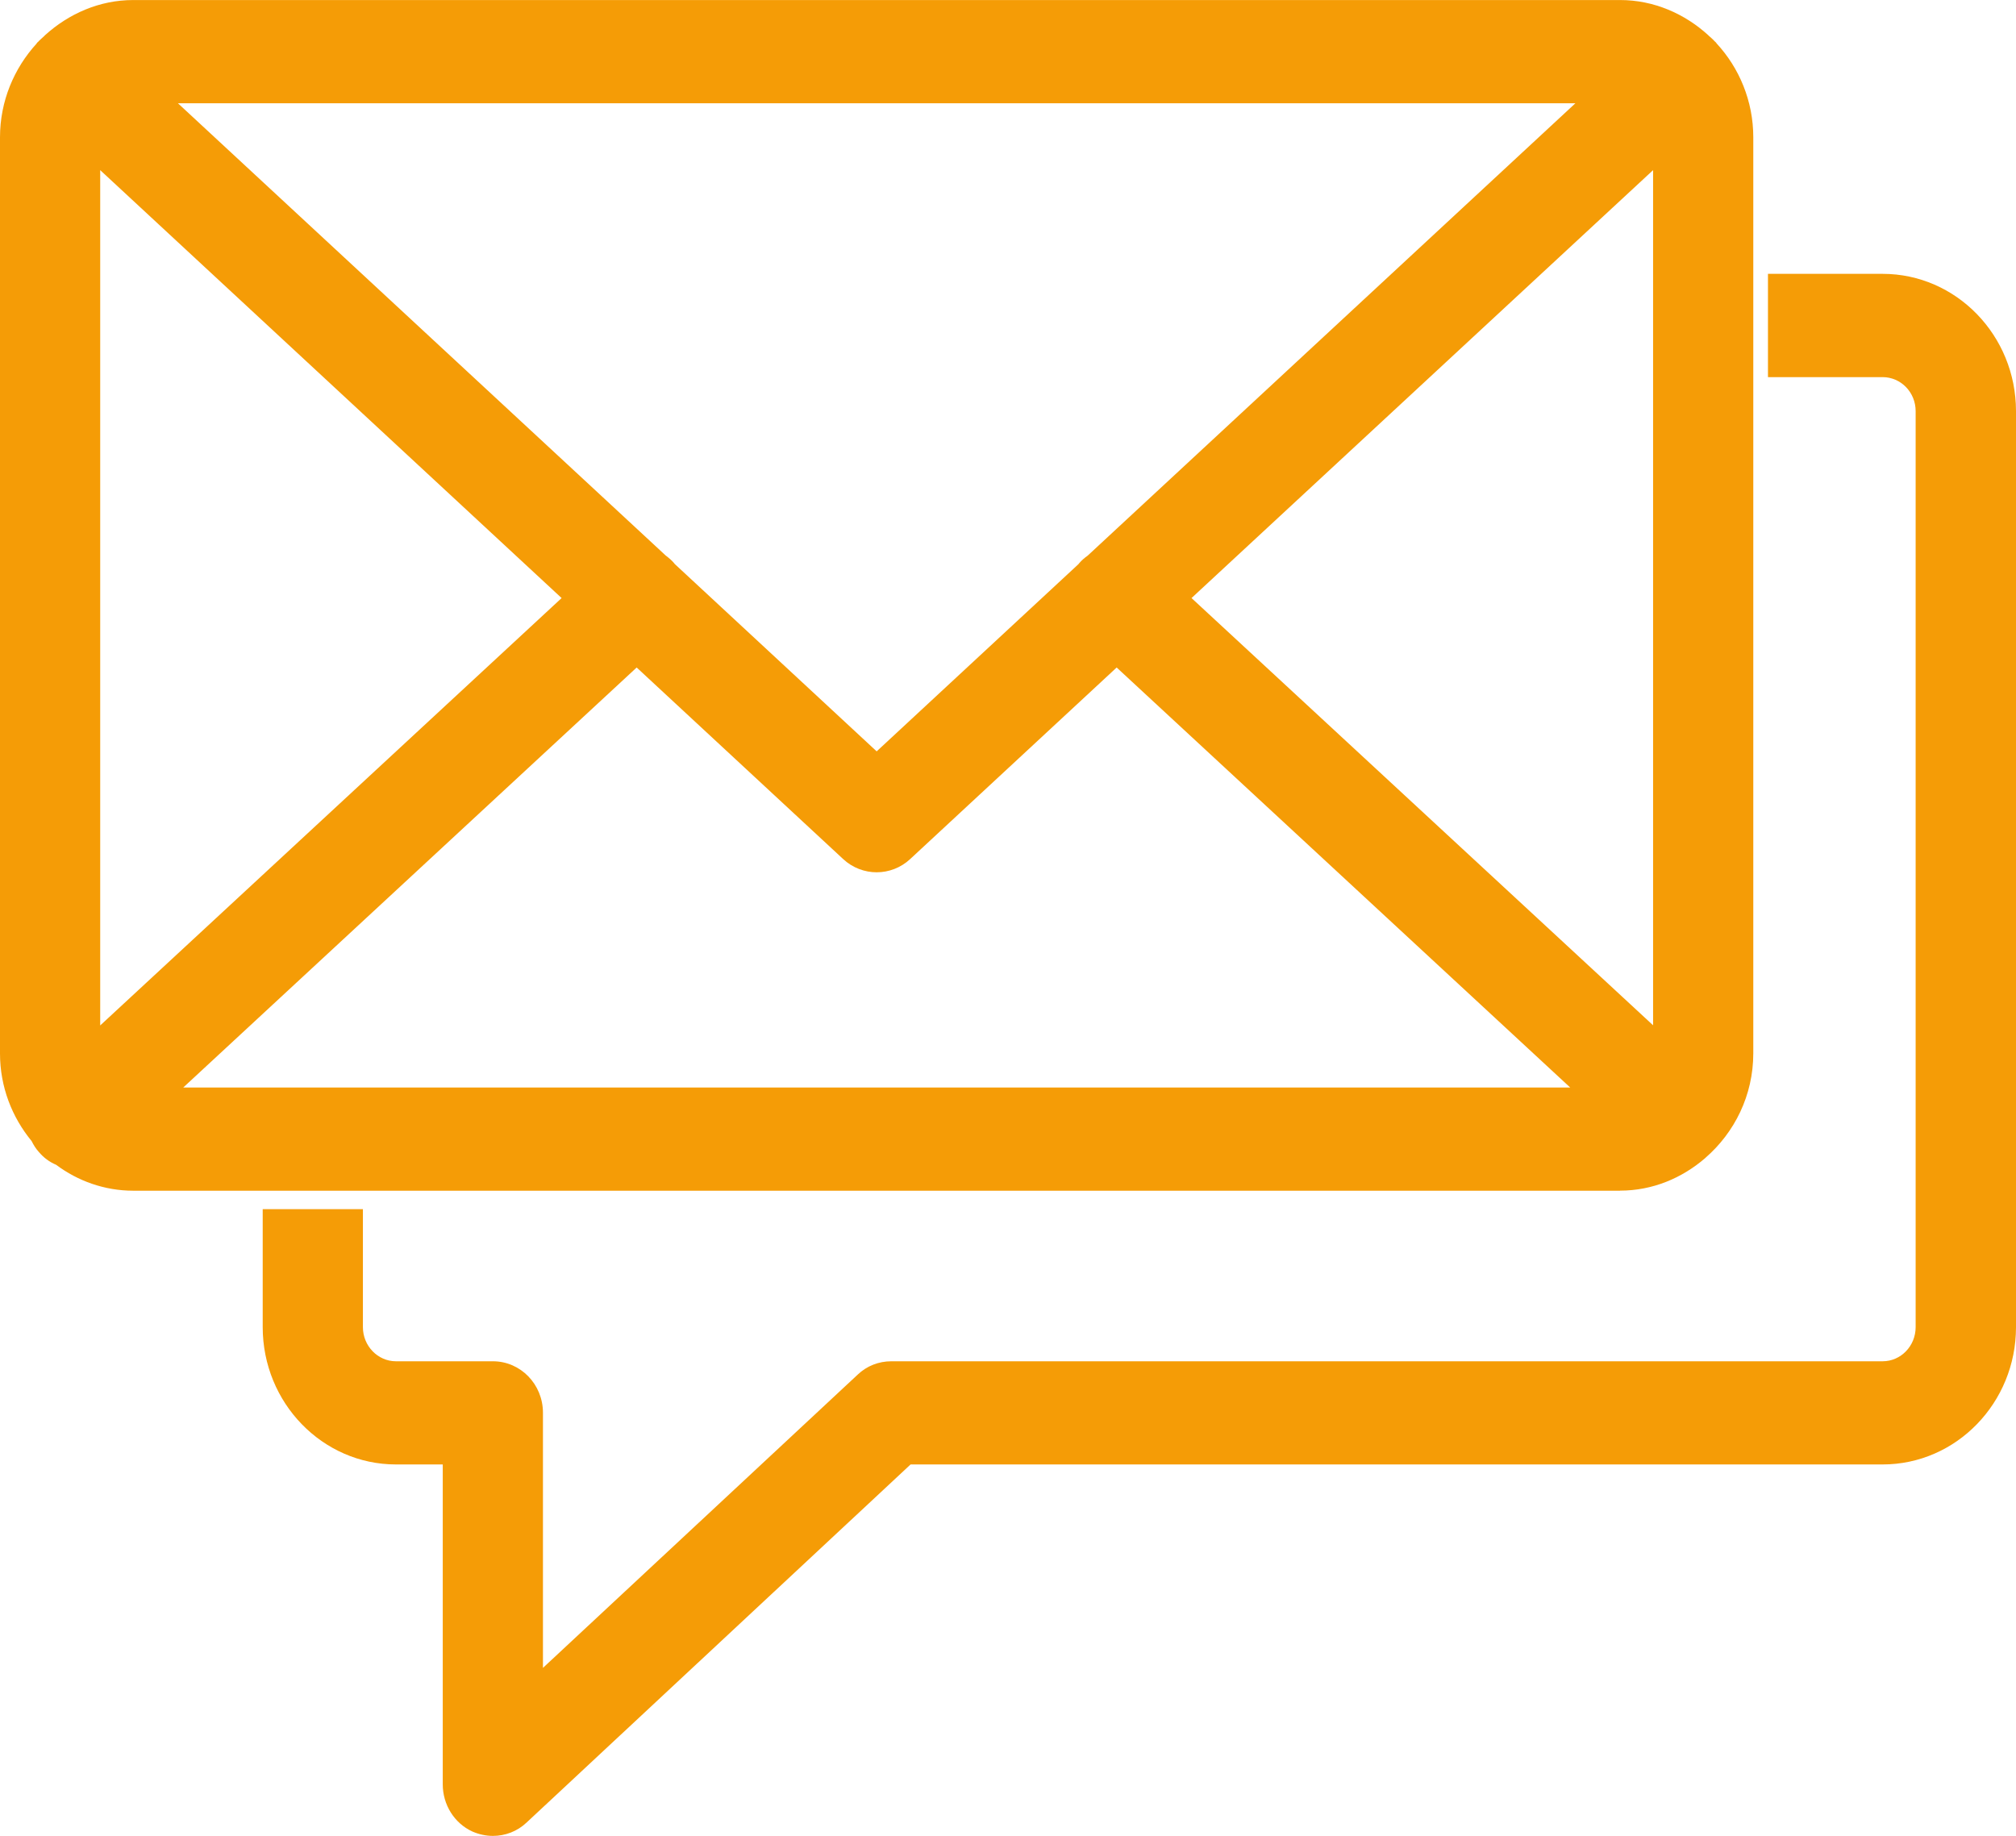
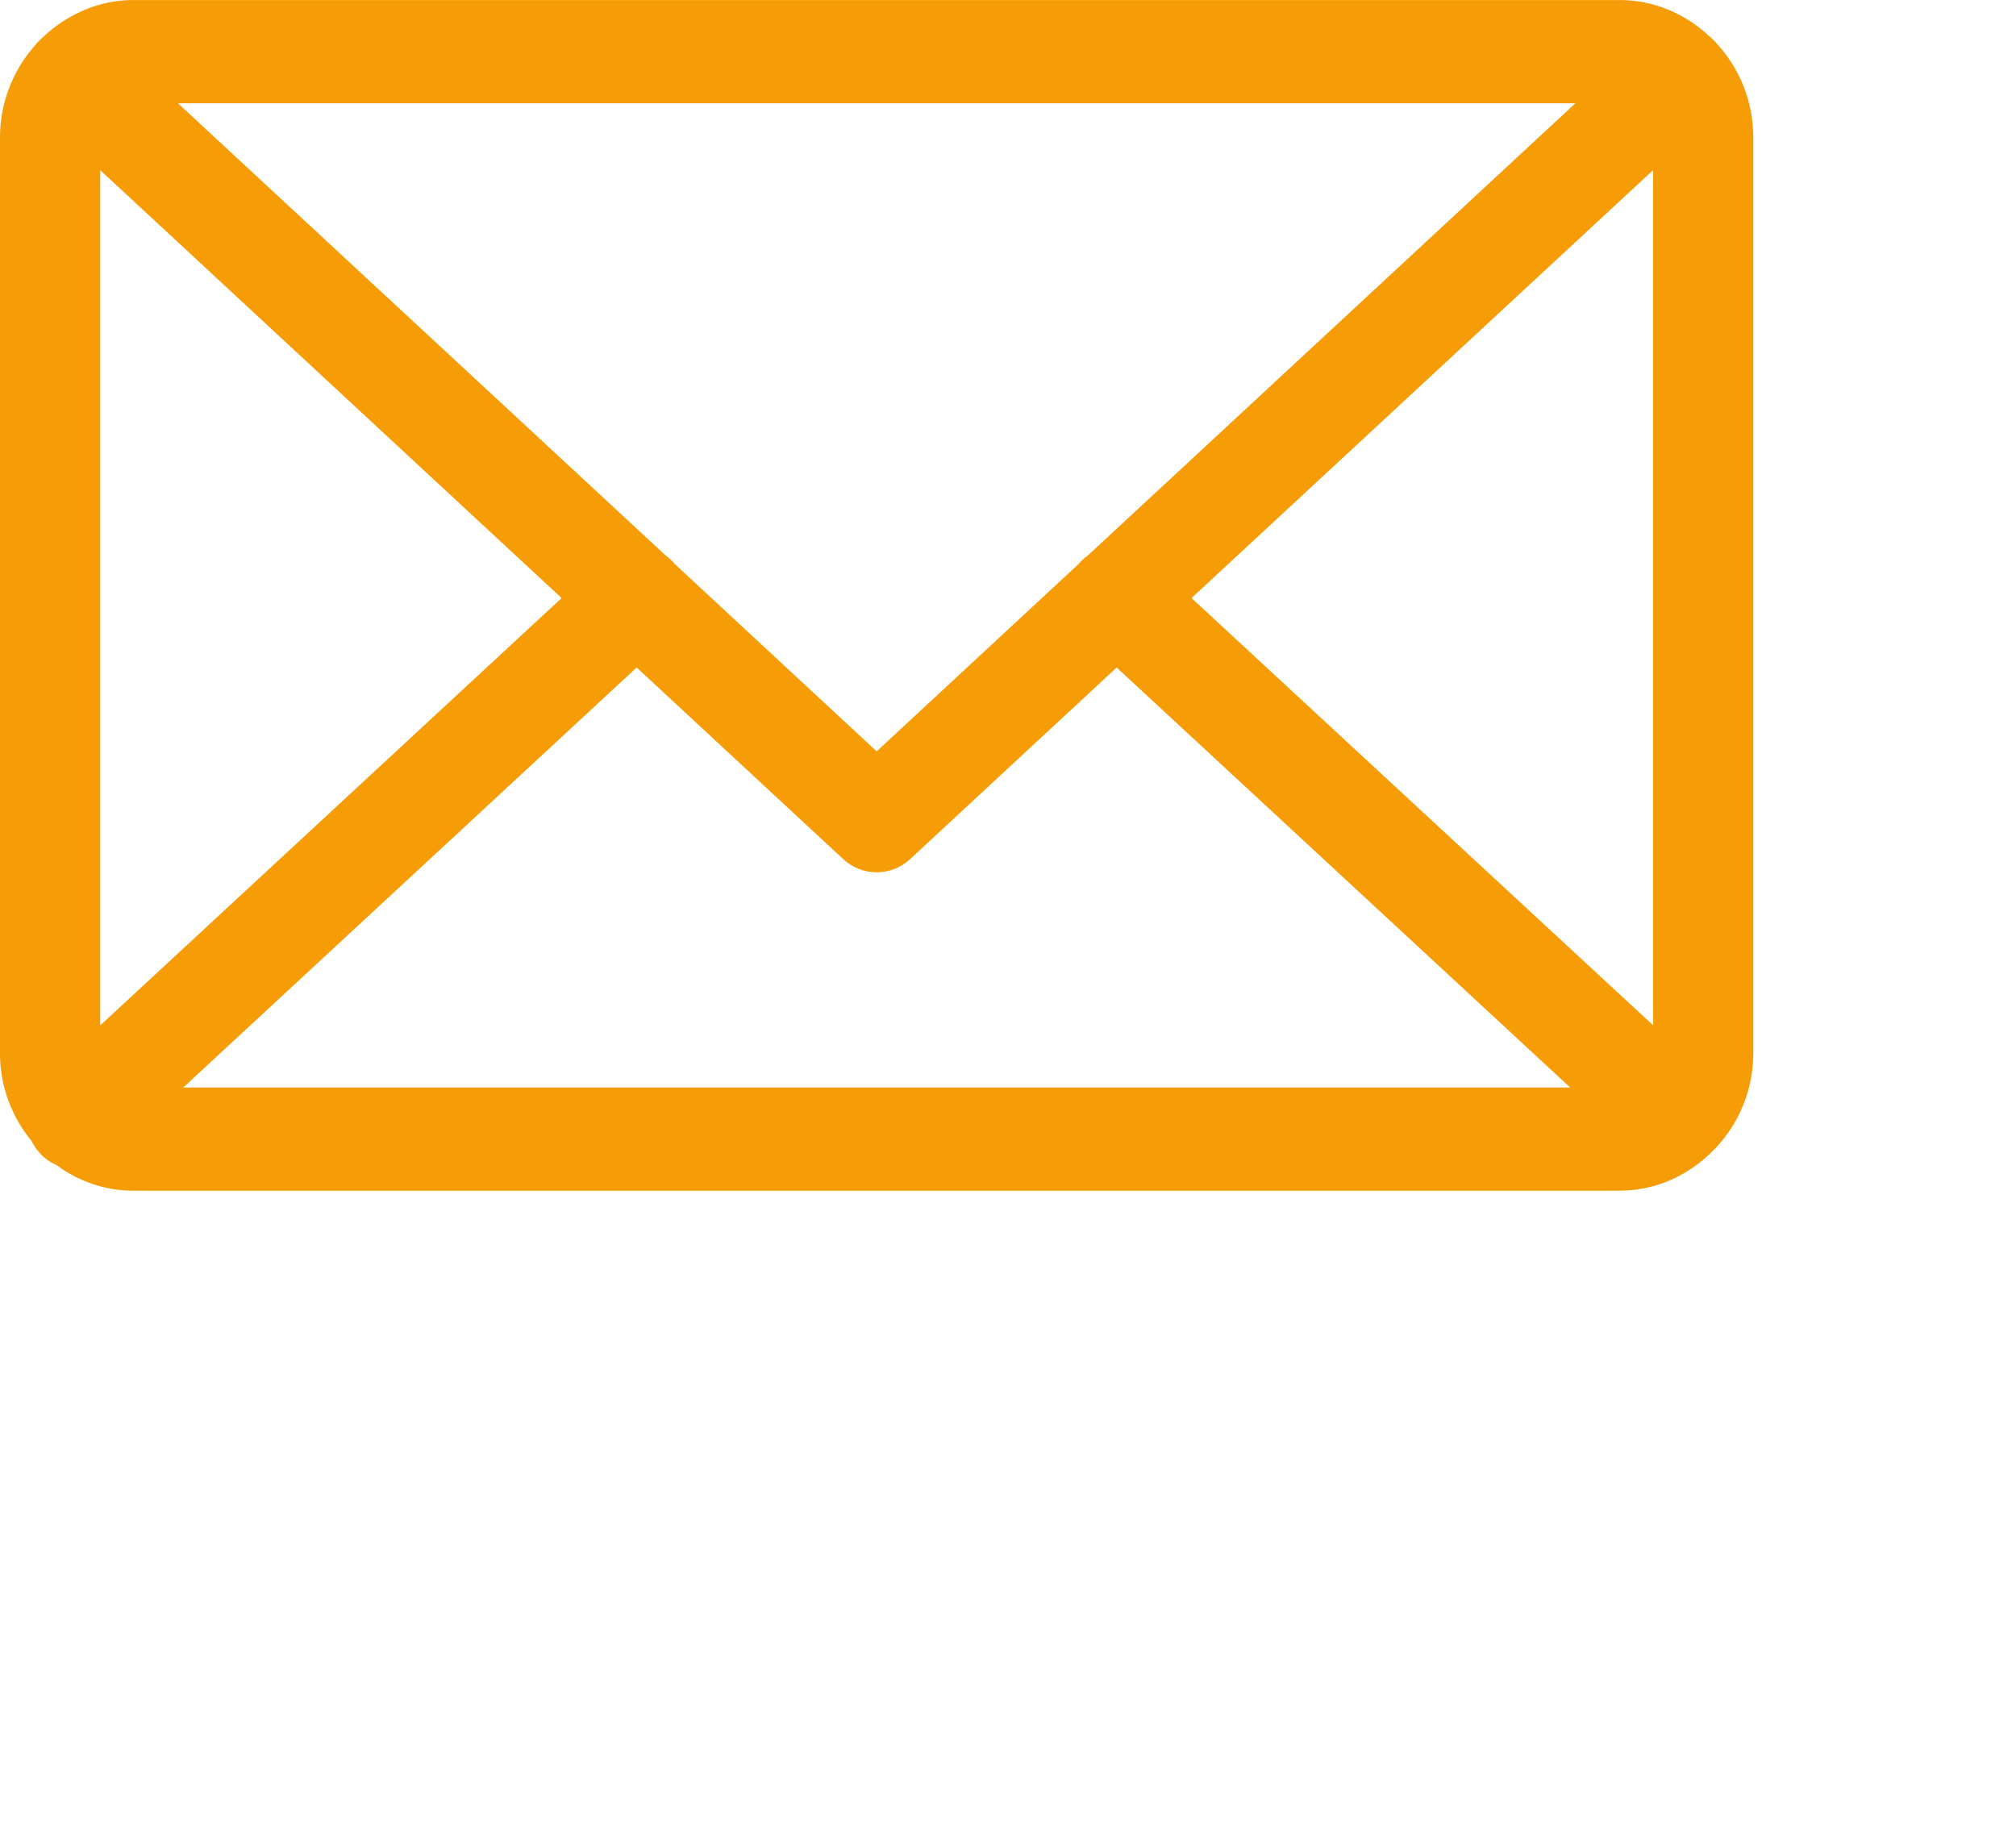
<svg xmlns="http://www.w3.org/2000/svg" id="Capa_1" data-name="Capa 1" viewBox="0 0 52.19 47.533">
  <defs>
    <style>      .cls-1 {        fill: #f59c06;        stroke-width: 0px;      }    </style>
  </defs>
-   <path class="cls-1" d="m41.94,30.826c.842,0,1.606-.325,2.208-.846.004,0,.004-.005.004-.005.751-.653,1.237-1.615,1.237-2.704V3.555c0-.94-.365-1.799-.95-2.431-.008-.013-.012-.017-.016-.025,0-.004-.009-.004-.013-.009-.05-.056-.107-.107-.166-.158-.008-.009-.017-.013-.021-.021-.61-.555-1.407-.91-2.283-.91H3.449c-.876,0-1.669.355-2.283.91-.008.009-.017.017-.025.026-.054.051-.112.098-.162.154-.004,0-.009.005-.012.009-.009.008-.013.017-.021.03-.581.637-.946,1.487-.946,2.427v23.716c0,.868.312,1.653.818,2.269.05.098.108.197.187.282.125.15.278.261.448.333.561.419,1.253.671,1.997.671h38.49Zm.855-26.421v22.14l-11.949-11.061,11.949-11.079Zm-2.013-1.73l-12.625,11.711c-.079.056-.154.119-.224.201-.004.004-.009.013-.012.017l-5.226,4.849-5.221-4.845c-.009-.004-.013-.017-.017-.021-.067-.081-.145-.145-.224-.205L4.607,2.674h36.175ZM2.594,26.549V4.405l11.945,11.079L2.594,26.549Zm2.15,1.607l11.738-10.874,5.346,4.96c.245.227.556.342.867.342s.623-.115.867-.342l5.346-4.96,11.741,10.874H4.744Z" />
-   <path class="cls-1" d="m52.19,34.362V10.645c0-1.961-1.548-3.555-3.453-3.555h-2.968v2.674h2.968c.473,0,.855.393.855.88v23.716c0,.487-.382.884-.855.884h-25.662c-.324,0-.635.119-.872.346l-8.147,7.592v-6.605c0-.739-.581-1.333-1.295-1.333h-2.511c-.469,0-.855-.397-.855-.884v-3.055h-2.594v3.055c0,1.961,1.548,3.555,3.449,3.555h1.212v8.284c0,.525.299,1.008.772,1.222.17.073.349.111.527.111.315,0,.627-.116.867-.342l9.945-9.275h25.164c1.905,0,3.453-1.594,3.453-3.555Z" />
+   <path class="cls-1" d="m41.94,30.826c.842,0,1.606-.325,2.208-.846.004,0,.004-.005.004-.005.751-.653,1.237-1.615,1.237-2.704V3.555c0-.94-.365-1.799-.95-2.431-.008-.013-.012-.017-.016-.025,0-.004-.009-.004-.013-.009-.05-.056-.107-.107-.166-.158-.008-.009-.017-.013-.021-.021-.61-.555-1.407-.91-2.283-.91H3.449c-.876,0-1.669.355-2.283.91-.008.009-.017.017-.025.026-.054.051-.112.098-.162.154-.004,0-.009.005-.012.009-.009.008-.013.017-.021.03-.581.637-.946,1.487-.946,2.427v23.716c0,.868.312,1.653.818,2.269.05.098.108.197.187.282.125.15.278.261.448.333.561.419,1.253.671,1.997.671h38.49Zm.855-26.421v22.14l-11.949-11.061,11.949-11.079Zm-2.013-1.73l-12.625,11.711c-.079.056-.154.119-.224.201-.004.004-.009.013-.012.017l-5.226,4.849-5.221-4.845c-.009-.004-.013-.017-.017-.021-.067-.081-.145-.145-.224-.205L4.607,2.674h36.175ZM2.594,26.549V4.405l11.945,11.079L2.594,26.549Zm2.15,1.607l11.738-10.874,5.346,4.96c.245.227.556.342.867.342s.623-.115.867-.342l5.346-4.96,11.741,10.874H4.744" />
</svg>